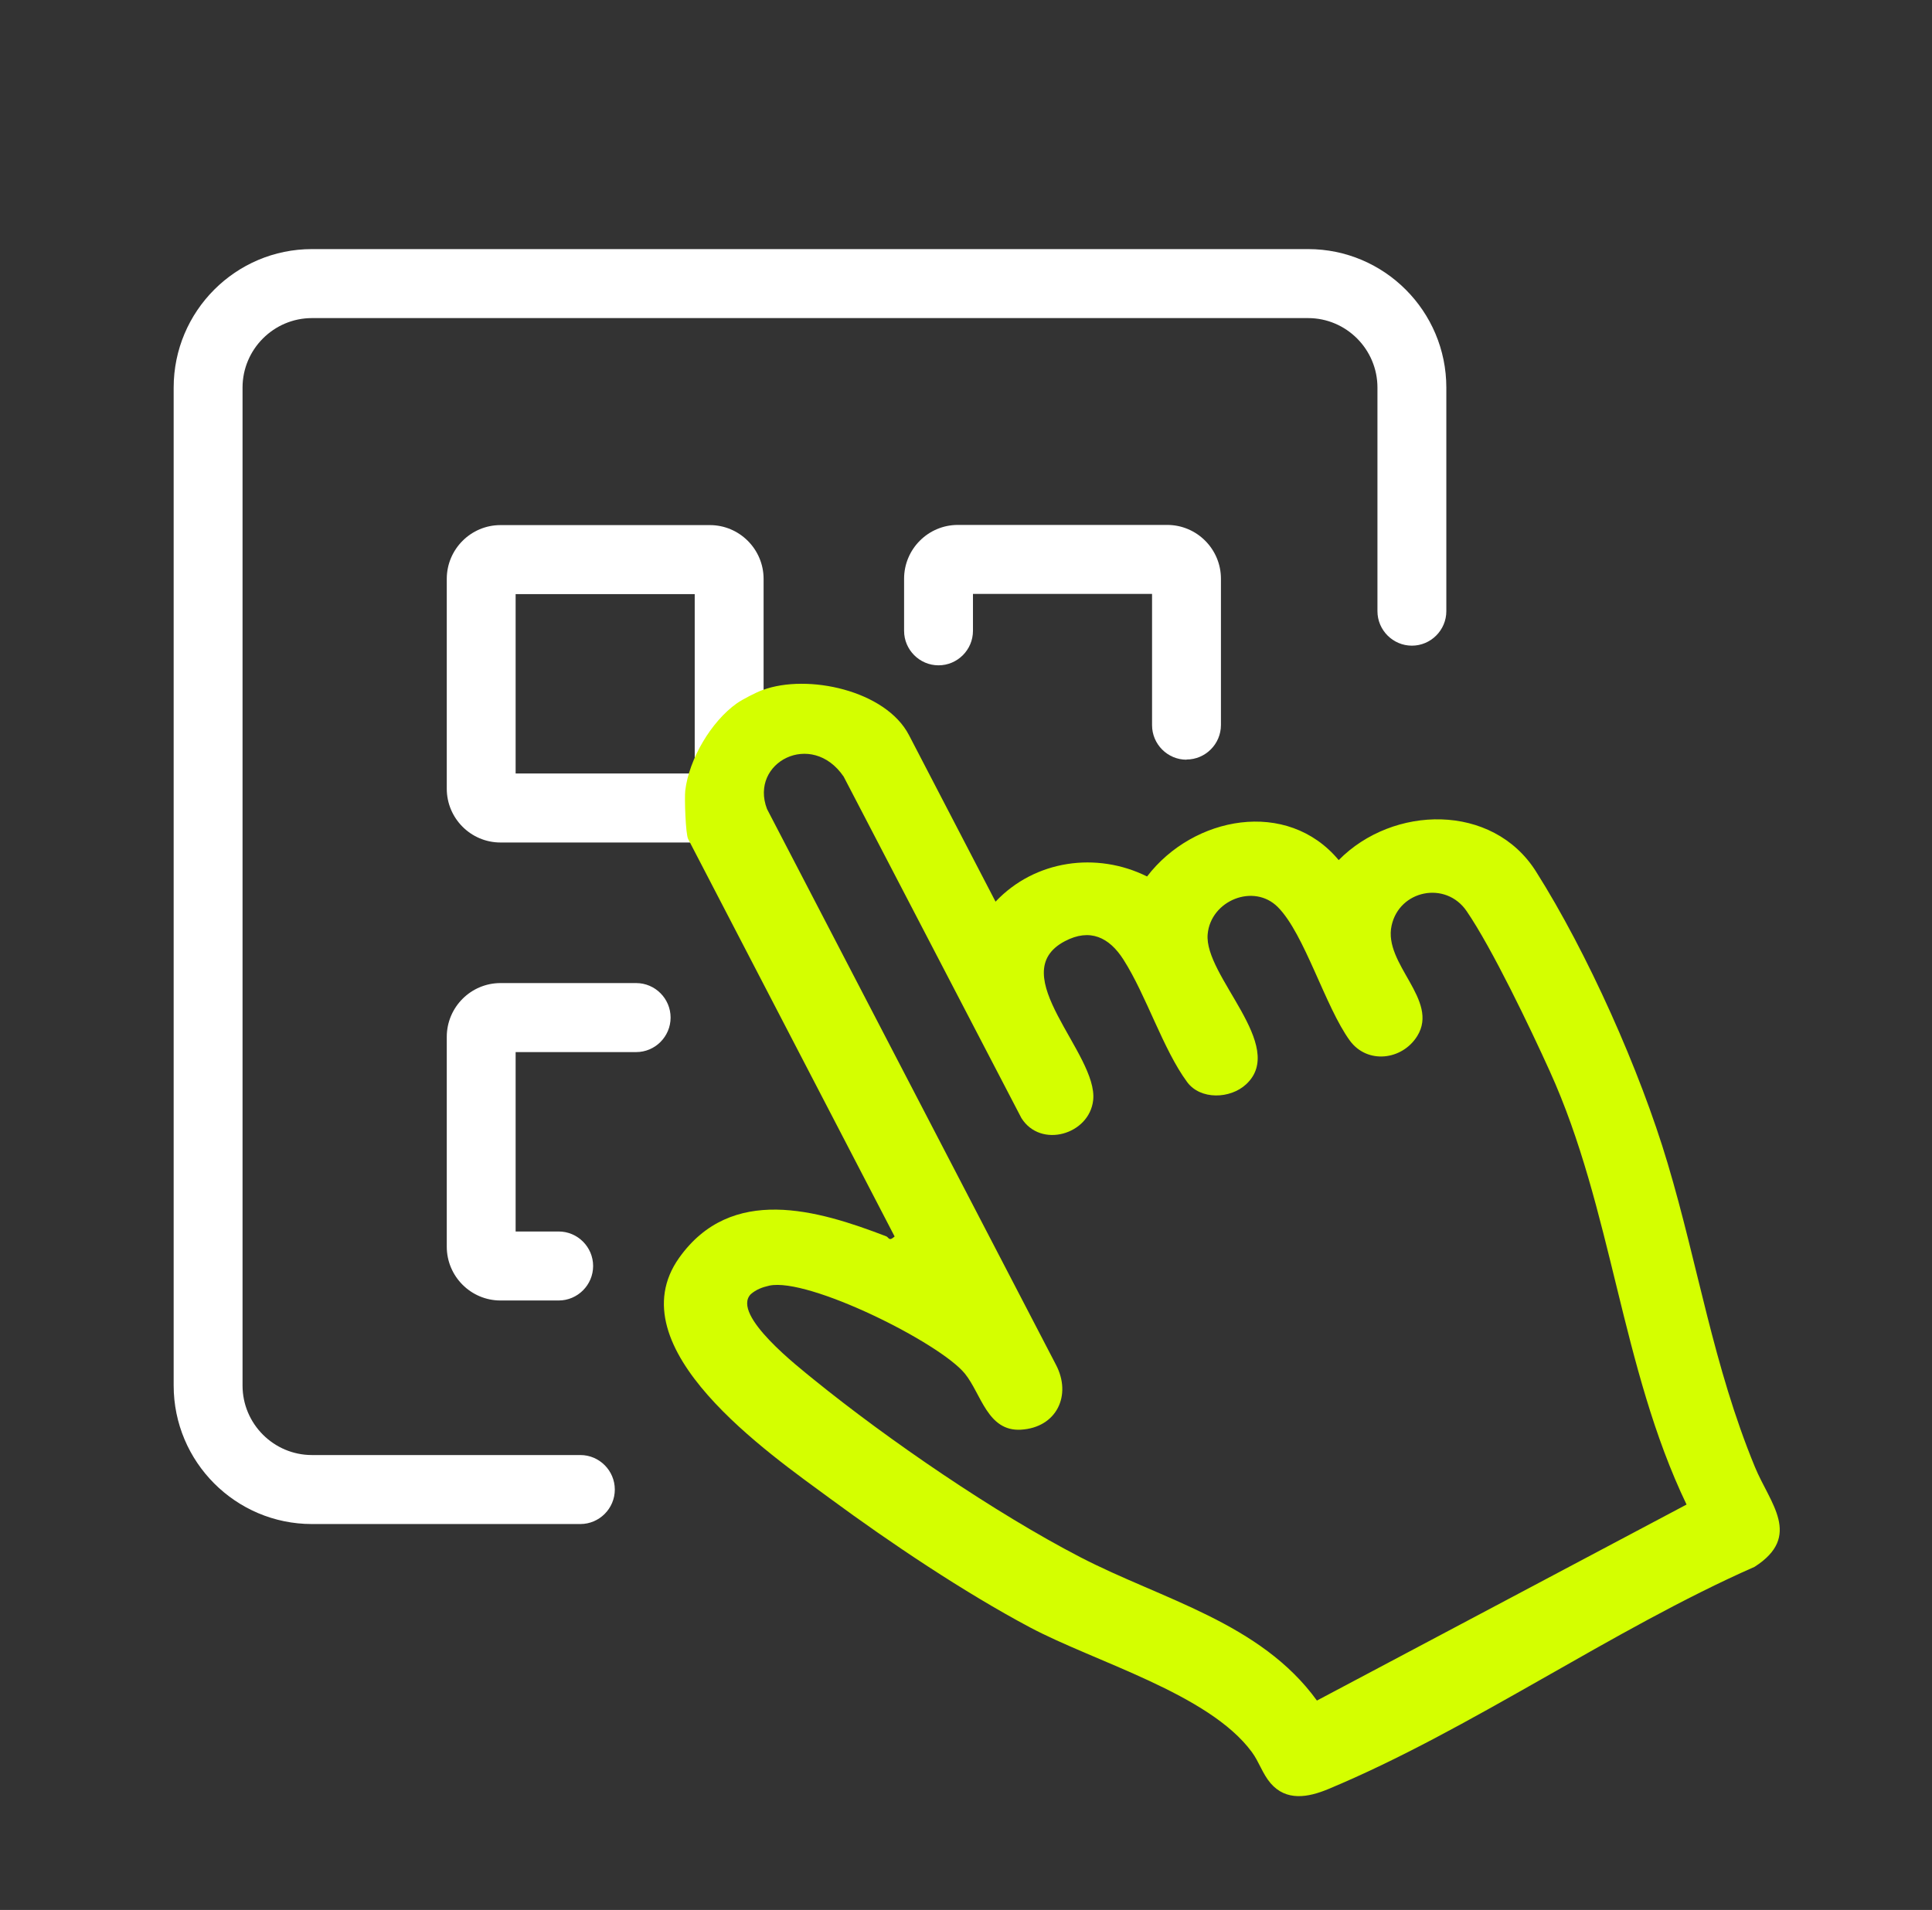
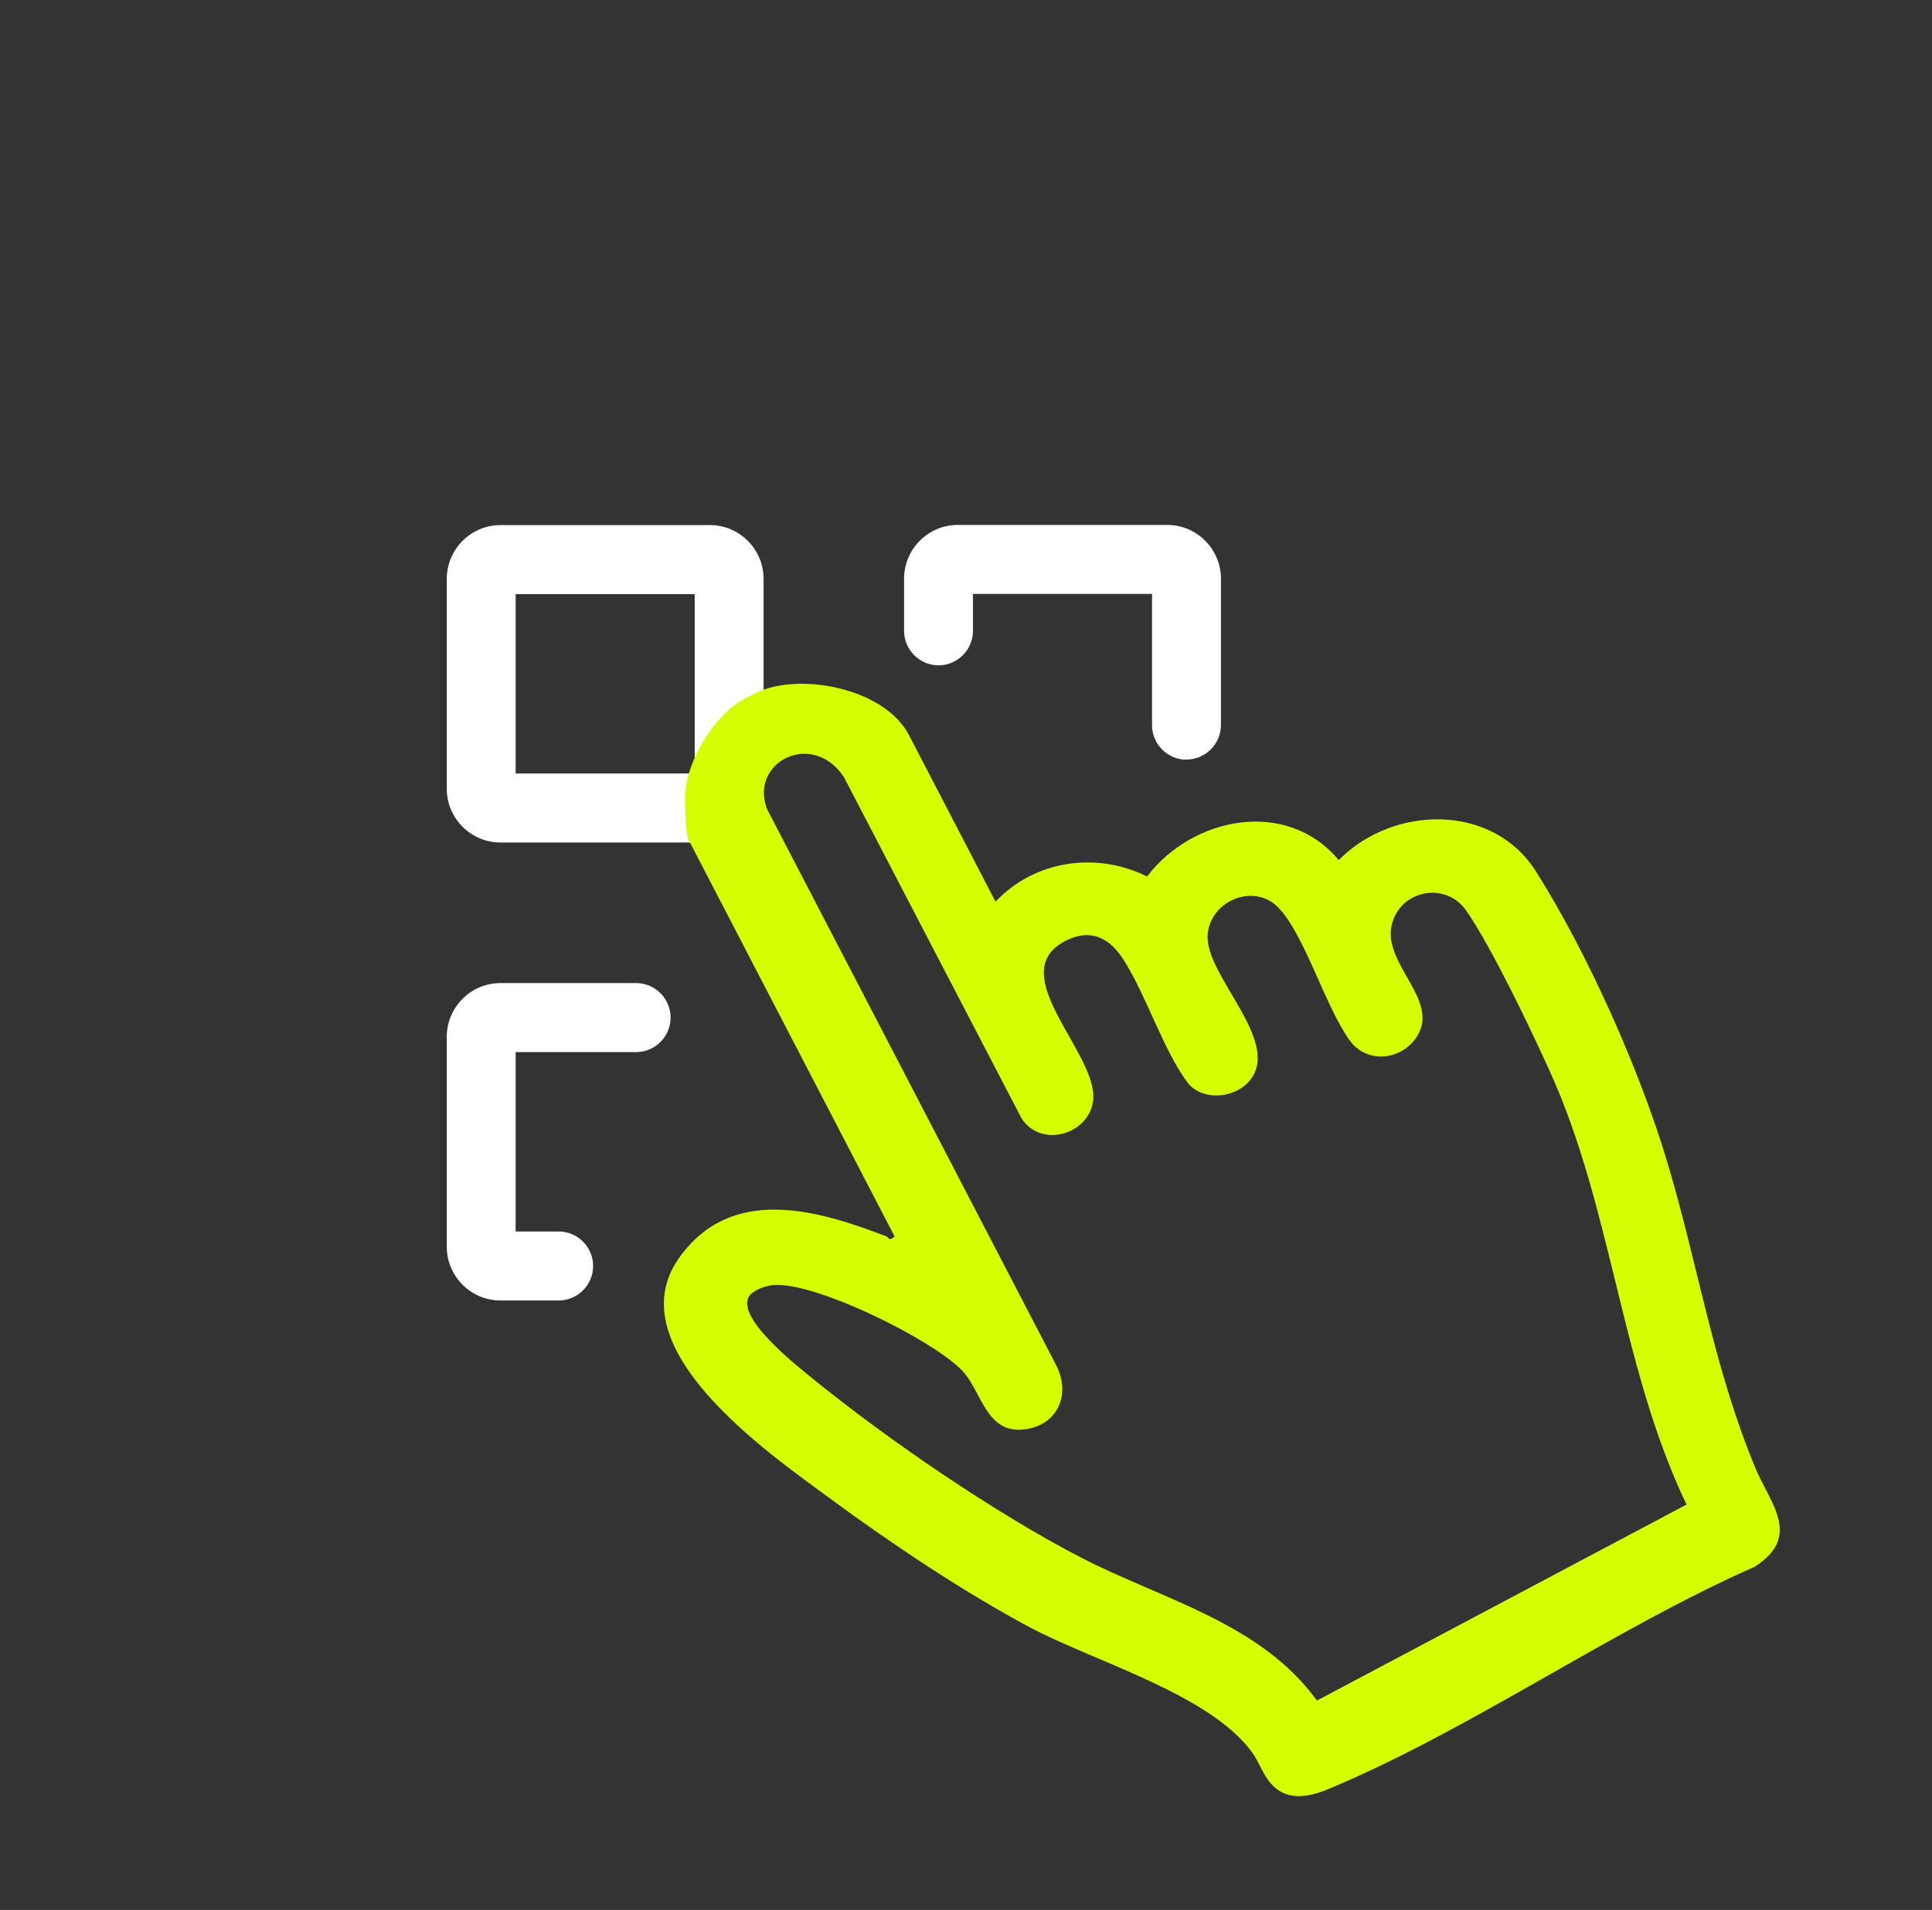
<svg xmlns="http://www.w3.org/2000/svg" width="89" height="88" viewBox="0 0 89 88" fill="none">
  <rect x="0" y="0" width="89" height="88" fill="#333333" stroke="none" />
-   <path d="M26.736 70.22H14.37C10.856 70.22 8 67.359 8 63.838V17.859C8 14.338 10.856 11.477 14.37 11.477H60.258C63.772 11.477 66.627 14.338 66.627 17.859V28.16C66.627 29.034 65.913 29.749 65.041 29.749C64.168 29.749 63.454 29.034 63.454 28.16V17.859C63.454 16.095 62.019 14.656 60.258 14.656H14.37C12.609 14.656 11.173 16.095 11.173 17.859V63.838C11.173 65.603 12.609 67.041 14.37 67.041H26.736C27.608 67.041 28.322 67.757 28.322 68.631C28.322 69.505 27.608 70.22 26.736 70.22Z" fill="white" />
  <path d="M32.701 38.818H23.055C21.691 38.818 20.581 37.705 20.581 36.338V26.673C20.581 25.306 21.691 24.194 23.055 24.194H32.701C34.065 24.194 35.176 25.306 35.176 26.673V36.338C35.176 37.705 34.065 38.818 32.701 38.818ZM23.753 35.639H32.003V27.373H23.753V35.639Z" fill="white" />
  <path d="M54.657 35.003C53.785 35.003 53.071 34.288 53.071 33.413V27.365H44.821V29.066C44.821 29.94 44.107 30.655 43.235 30.655C42.362 30.655 41.648 29.94 41.648 29.066V26.665C41.648 25.298 42.759 24.186 44.123 24.186H53.769C55.133 24.186 56.244 25.298 56.244 26.665V33.405C56.244 34.28 55.53 34.995 54.657 34.995V35.003Z" fill="white" />
  <path d="M25.736 59.92H23.055C21.691 59.92 20.581 58.807 20.581 57.44V47.775C20.581 46.408 21.691 45.295 23.055 45.295H29.306C30.179 45.295 30.892 46.011 30.892 46.885C30.892 47.759 30.179 48.475 29.306 48.475H23.753V56.741H25.736C26.609 56.741 27.323 57.456 27.323 58.33C27.323 59.205 26.609 59.92 25.736 59.92Z" fill="white" />
  <path d="M35.136 31.792C37.199 31.029 40.8 31.808 41.871 33.866L45.861 41.544C47.677 39.621 50.525 39.231 52.841 40.384C54.967 37.602 59.298 36.783 61.669 39.629C64.168 37.093 68.753 36.99 70.752 40.145C73.132 43.905 75.551 49.325 76.82 53.593C78.232 58.322 78.922 62.932 80.842 67.59C81.532 69.267 83.039 70.777 80.826 72.192C74.258 75.085 67.73 79.71 61.178 82.436C60.258 82.818 59.25 83.001 58.528 82.158C58.156 81.721 58.005 81.181 57.664 80.72C55.681 78.033 50.445 76.579 47.431 74.973C44.417 73.368 41.022 71.095 38.238 69.044C35.453 66.993 28.33 62.105 31.289 57.949C33.693 54.579 37.643 55.739 40.824 56.963C40.95 57.011 40.943 57.218 41.212 56.971L31.701 38.659C31.582 38.436 31.527 36.759 31.567 36.426C31.741 34.979 32.756 33.246 33.946 32.404C34.208 32.221 34.827 31.903 35.128 31.792H35.136ZM60.67 78.351L77.693 69.322C74.655 62.988 74.282 55.715 71.386 49.341C70.49 47.362 68.737 43.698 67.563 41.981C66.603 40.574 64.462 41.004 64.105 42.649C63.716 44.421 66.318 46.074 65.287 47.736C64.589 48.856 62.986 49.039 62.185 47.95C61.051 46.4 60.099 43.038 58.869 41.798C57.759 40.678 55.776 41.489 55.633 43.038C55.451 44.97 59.322 48.189 57.402 49.961C56.672 50.637 55.3 50.684 54.689 49.858C53.579 48.355 52.809 45.868 51.754 44.215C51.096 43.181 50.207 42.76 49.057 43.364C46.194 44.866 50.596 48.554 50.358 50.692C50.184 52.274 47.939 52.934 47.05 51.511L38.864 35.782C37.389 33.62 34.51 35.13 35.334 37.276L48.637 62.868C49.39 64.283 48.676 65.778 47.027 65.873C45.488 65.96 45.202 64.22 44.449 63.29C43.282 61.859 37.23 58.847 35.438 59.236C35.12 59.308 34.835 59.411 34.581 59.634C33.677 60.587 36.818 63.012 37.476 63.552C40.935 66.358 45.837 69.712 49.779 71.754C53.523 73.694 58.068 74.759 60.67 78.359V78.351Z" fill="#D4FF00" />
</svg>